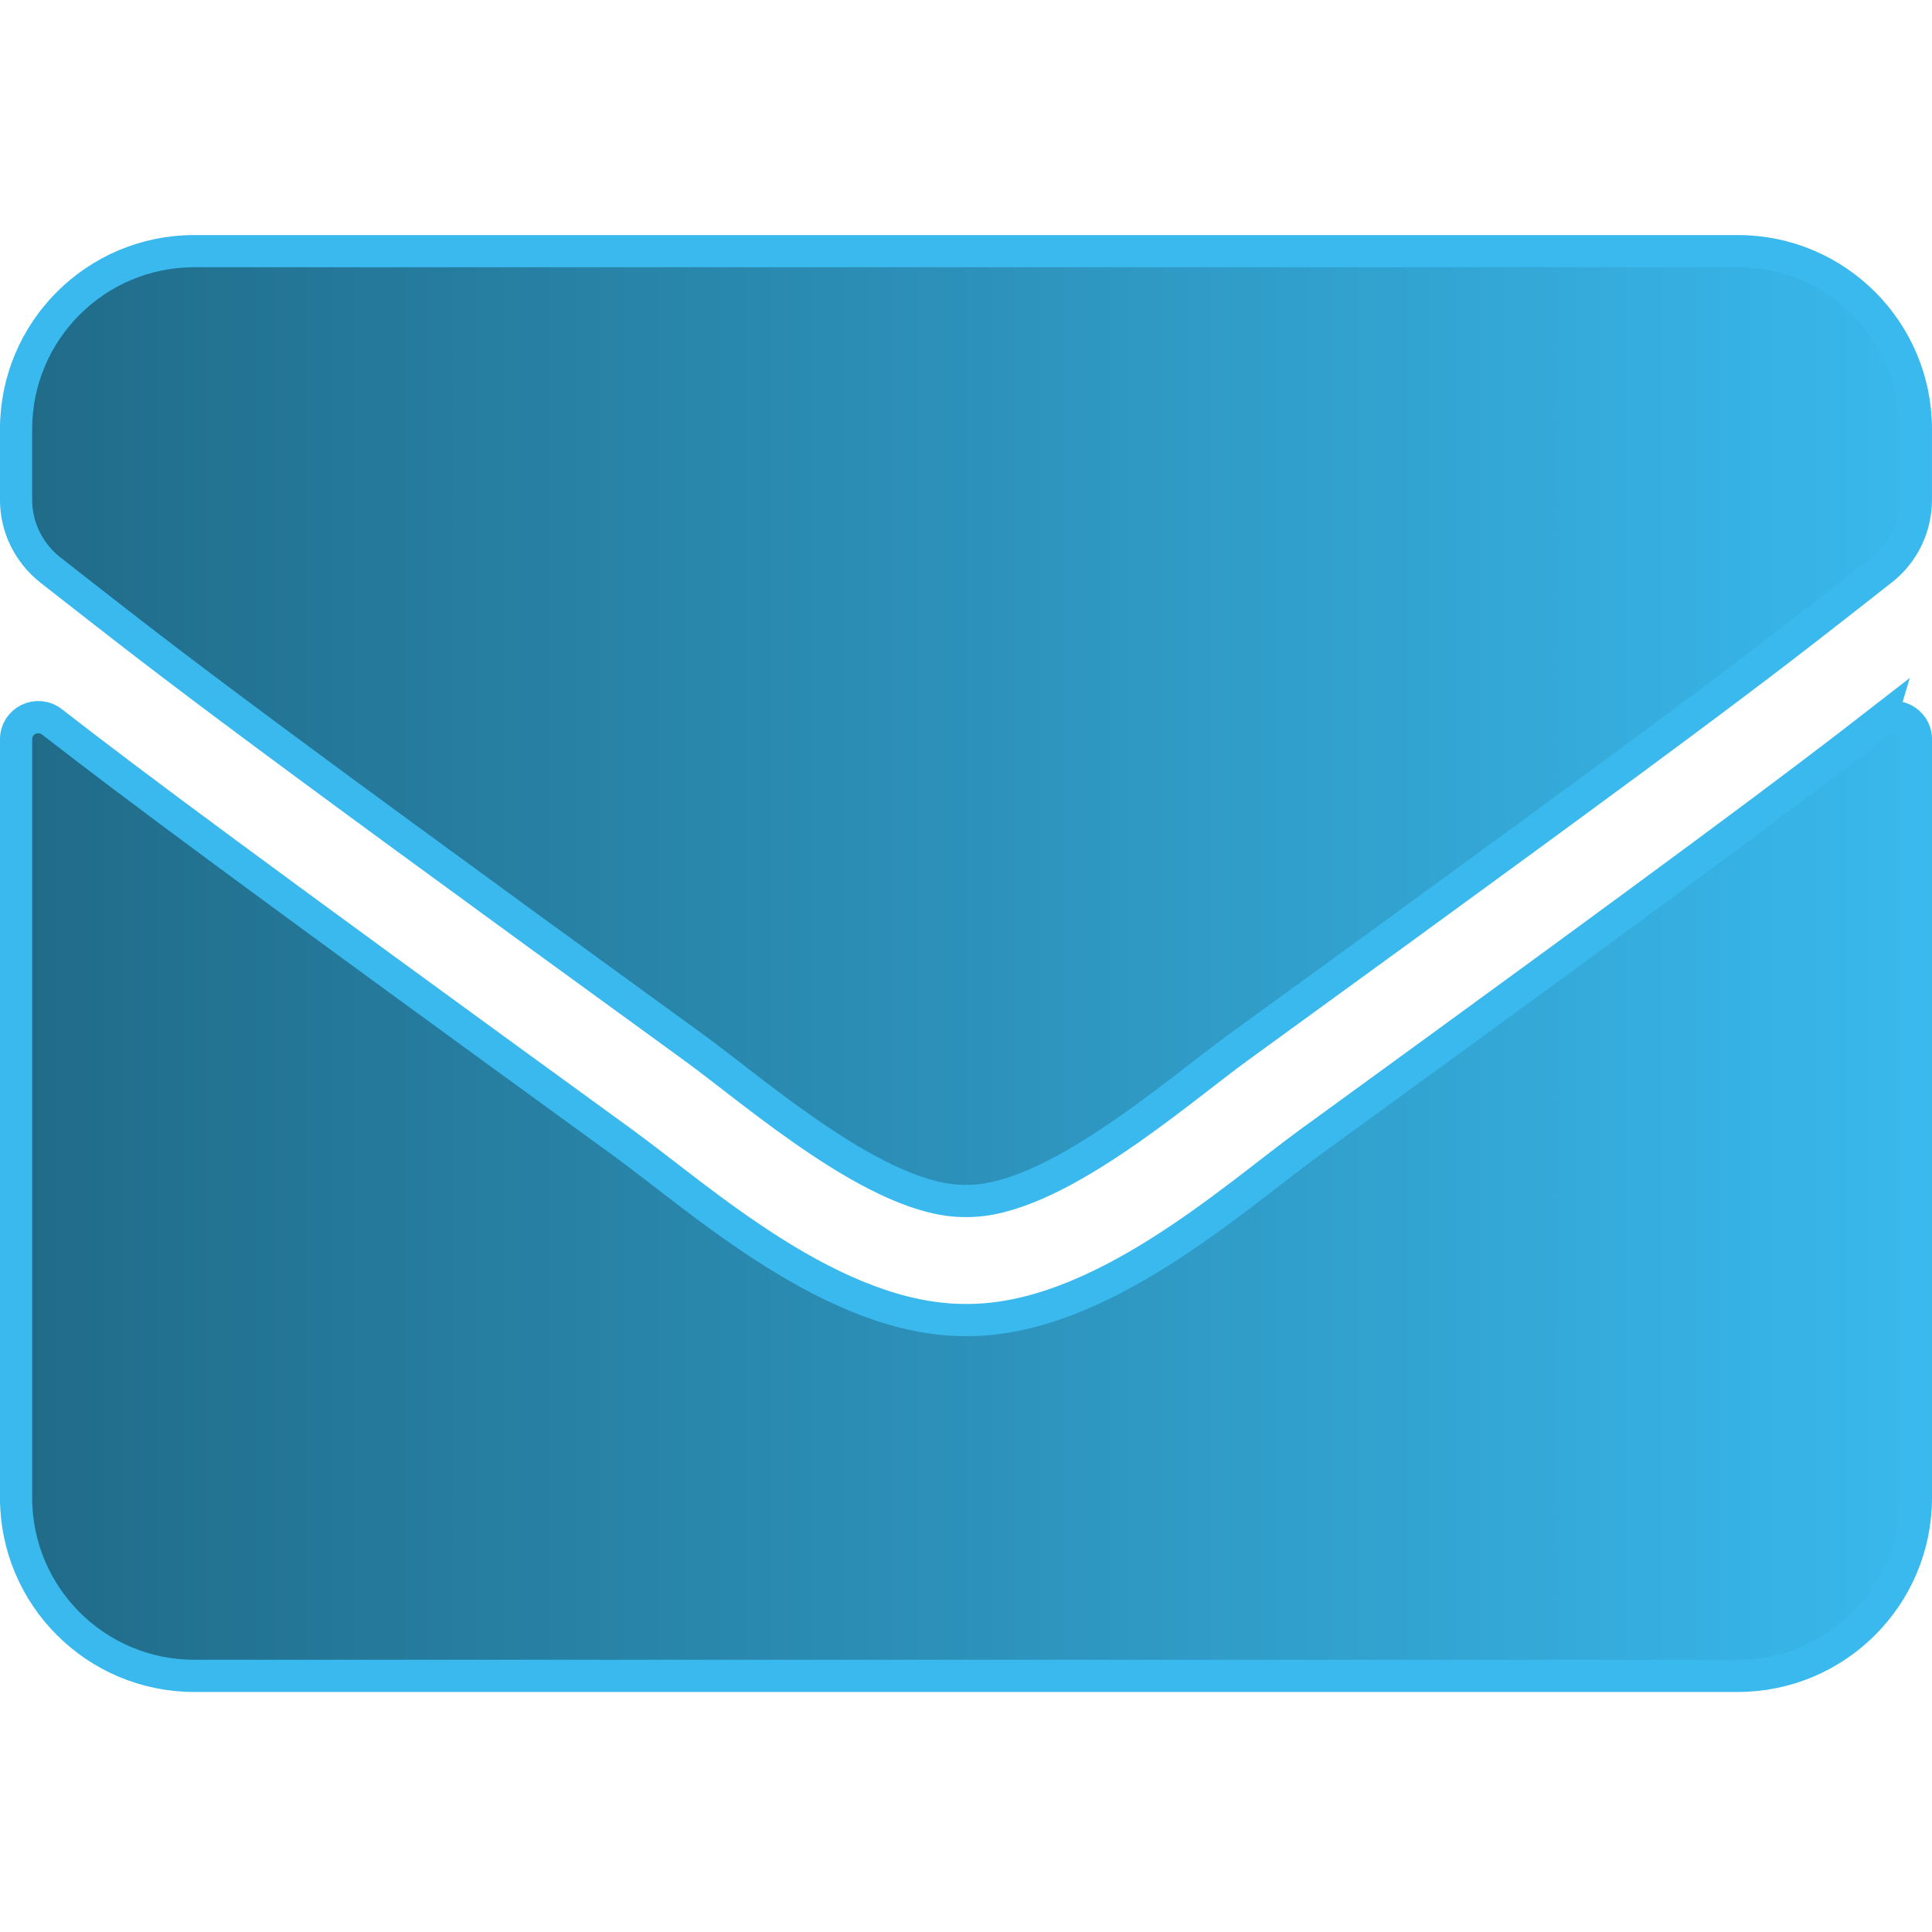
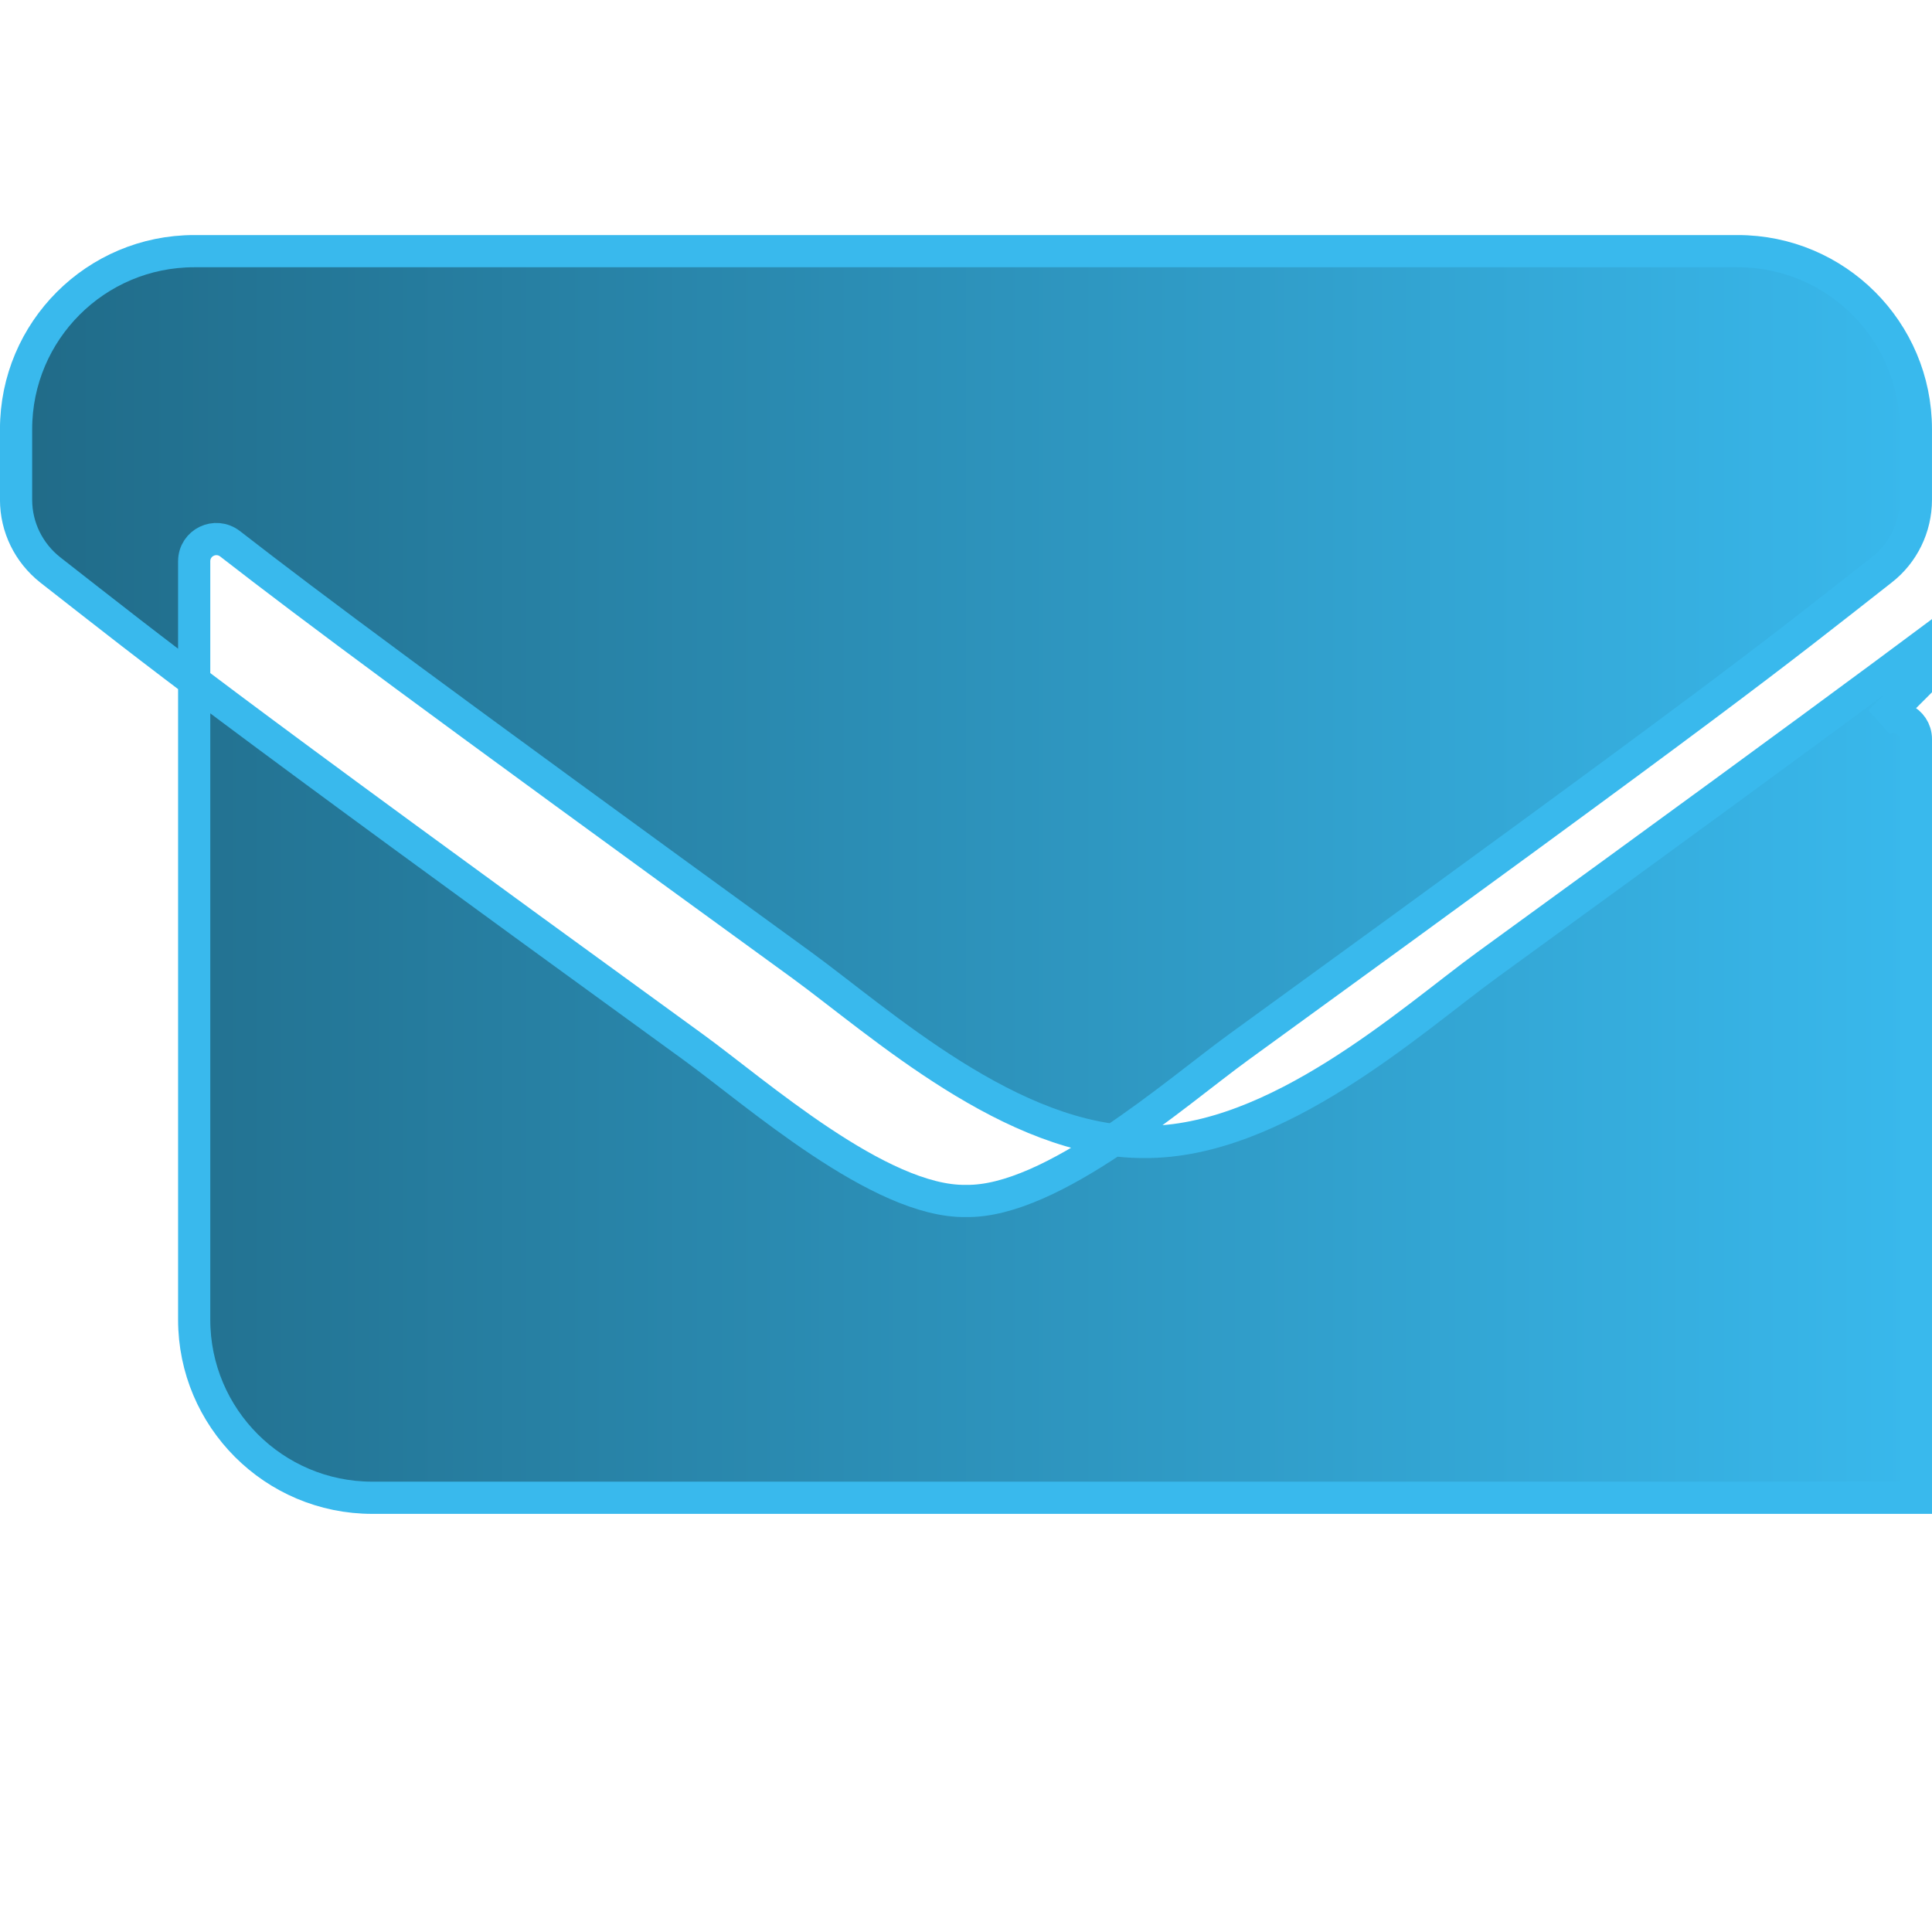
<svg xmlns="http://www.w3.org/2000/svg" width="600" height="600" version="1.1" viewBox="0 0 600 600">
  <title>Manda una email a Pyramid Web Agency</title>
  <defs>
    <linearGradient id="pb" x2="600" y1="303" y2="303" gradientUnits="userSpaceOnUse">
      <stop stop-color="#206a87" offset="0" />
      <stop stop-color="#39b9ed" offset="1" />
    </linearGradient>
  </defs>
-   <path d="m583.82 224.1c4.494-3.572 11.178-0.23 11.178 5.415v235.63c0 30.535-24.775 55.307-55.312 55.307h-479.38c-30.537 0-55.312-24.773-55.312-55.307v-235.52c0-5.761 6.568-8.987 11.178-5.415 25.812 20.049 60.037 45.513 177.58 130.89 24.315 17.745 65.338 55.077 106.25 54.846 41.139 0.346 82.969-37.794 106.36-54.846 117.54-85.381 151.65-110.96 177.46-131.01zm-283.82 148.87c26.735 0.461 65.223-33.646 84.582-47.703 152.92-110.96 164.55-120.64 199.81-148.29 6.684-5.185 10.601-13.251 10.601-21.777v-21.893c0-30.535-24.775-55.307-55.312-55.307h-479.38c-30.537 0-55.312 24.773-55.312 55.307v21.893c0 8.527 3.918 16.477 10.601 21.777 35.261 27.539 46.9 37.333 199.81 148.29 19.36 14.057 57.848 48.163 84.582 47.703z" fill="url(#pb)" stroke="#39b9ed" stroke-width="10" />
+   <path d="m583.82 224.1c4.494-3.572 11.178-0.23 11.178 5.415v235.63h-479.38c-30.537 0-55.312-24.773-55.312-55.307v-235.52c0-5.761 6.568-8.987 11.178-5.415 25.812 20.049 60.037 45.513 177.58 130.89 24.315 17.745 65.338 55.077 106.25 54.846 41.139 0.346 82.969-37.794 106.36-54.846 117.54-85.381 151.65-110.96 177.46-131.01zm-283.82 148.87c26.735 0.461 65.223-33.646 84.582-47.703 152.92-110.96 164.55-120.64 199.81-148.29 6.684-5.185 10.601-13.251 10.601-21.777v-21.893c0-30.535-24.775-55.307-55.312-55.307h-479.38c-30.537 0-55.312 24.773-55.312 55.307v21.893c0 8.527 3.918 16.477 10.601 21.777 35.261 27.539 46.9 37.333 199.81 148.29 19.36 14.057 57.848 48.163 84.582 47.703z" fill="url(#pb)" stroke="#39b9ed" stroke-width="10" />
</svg>